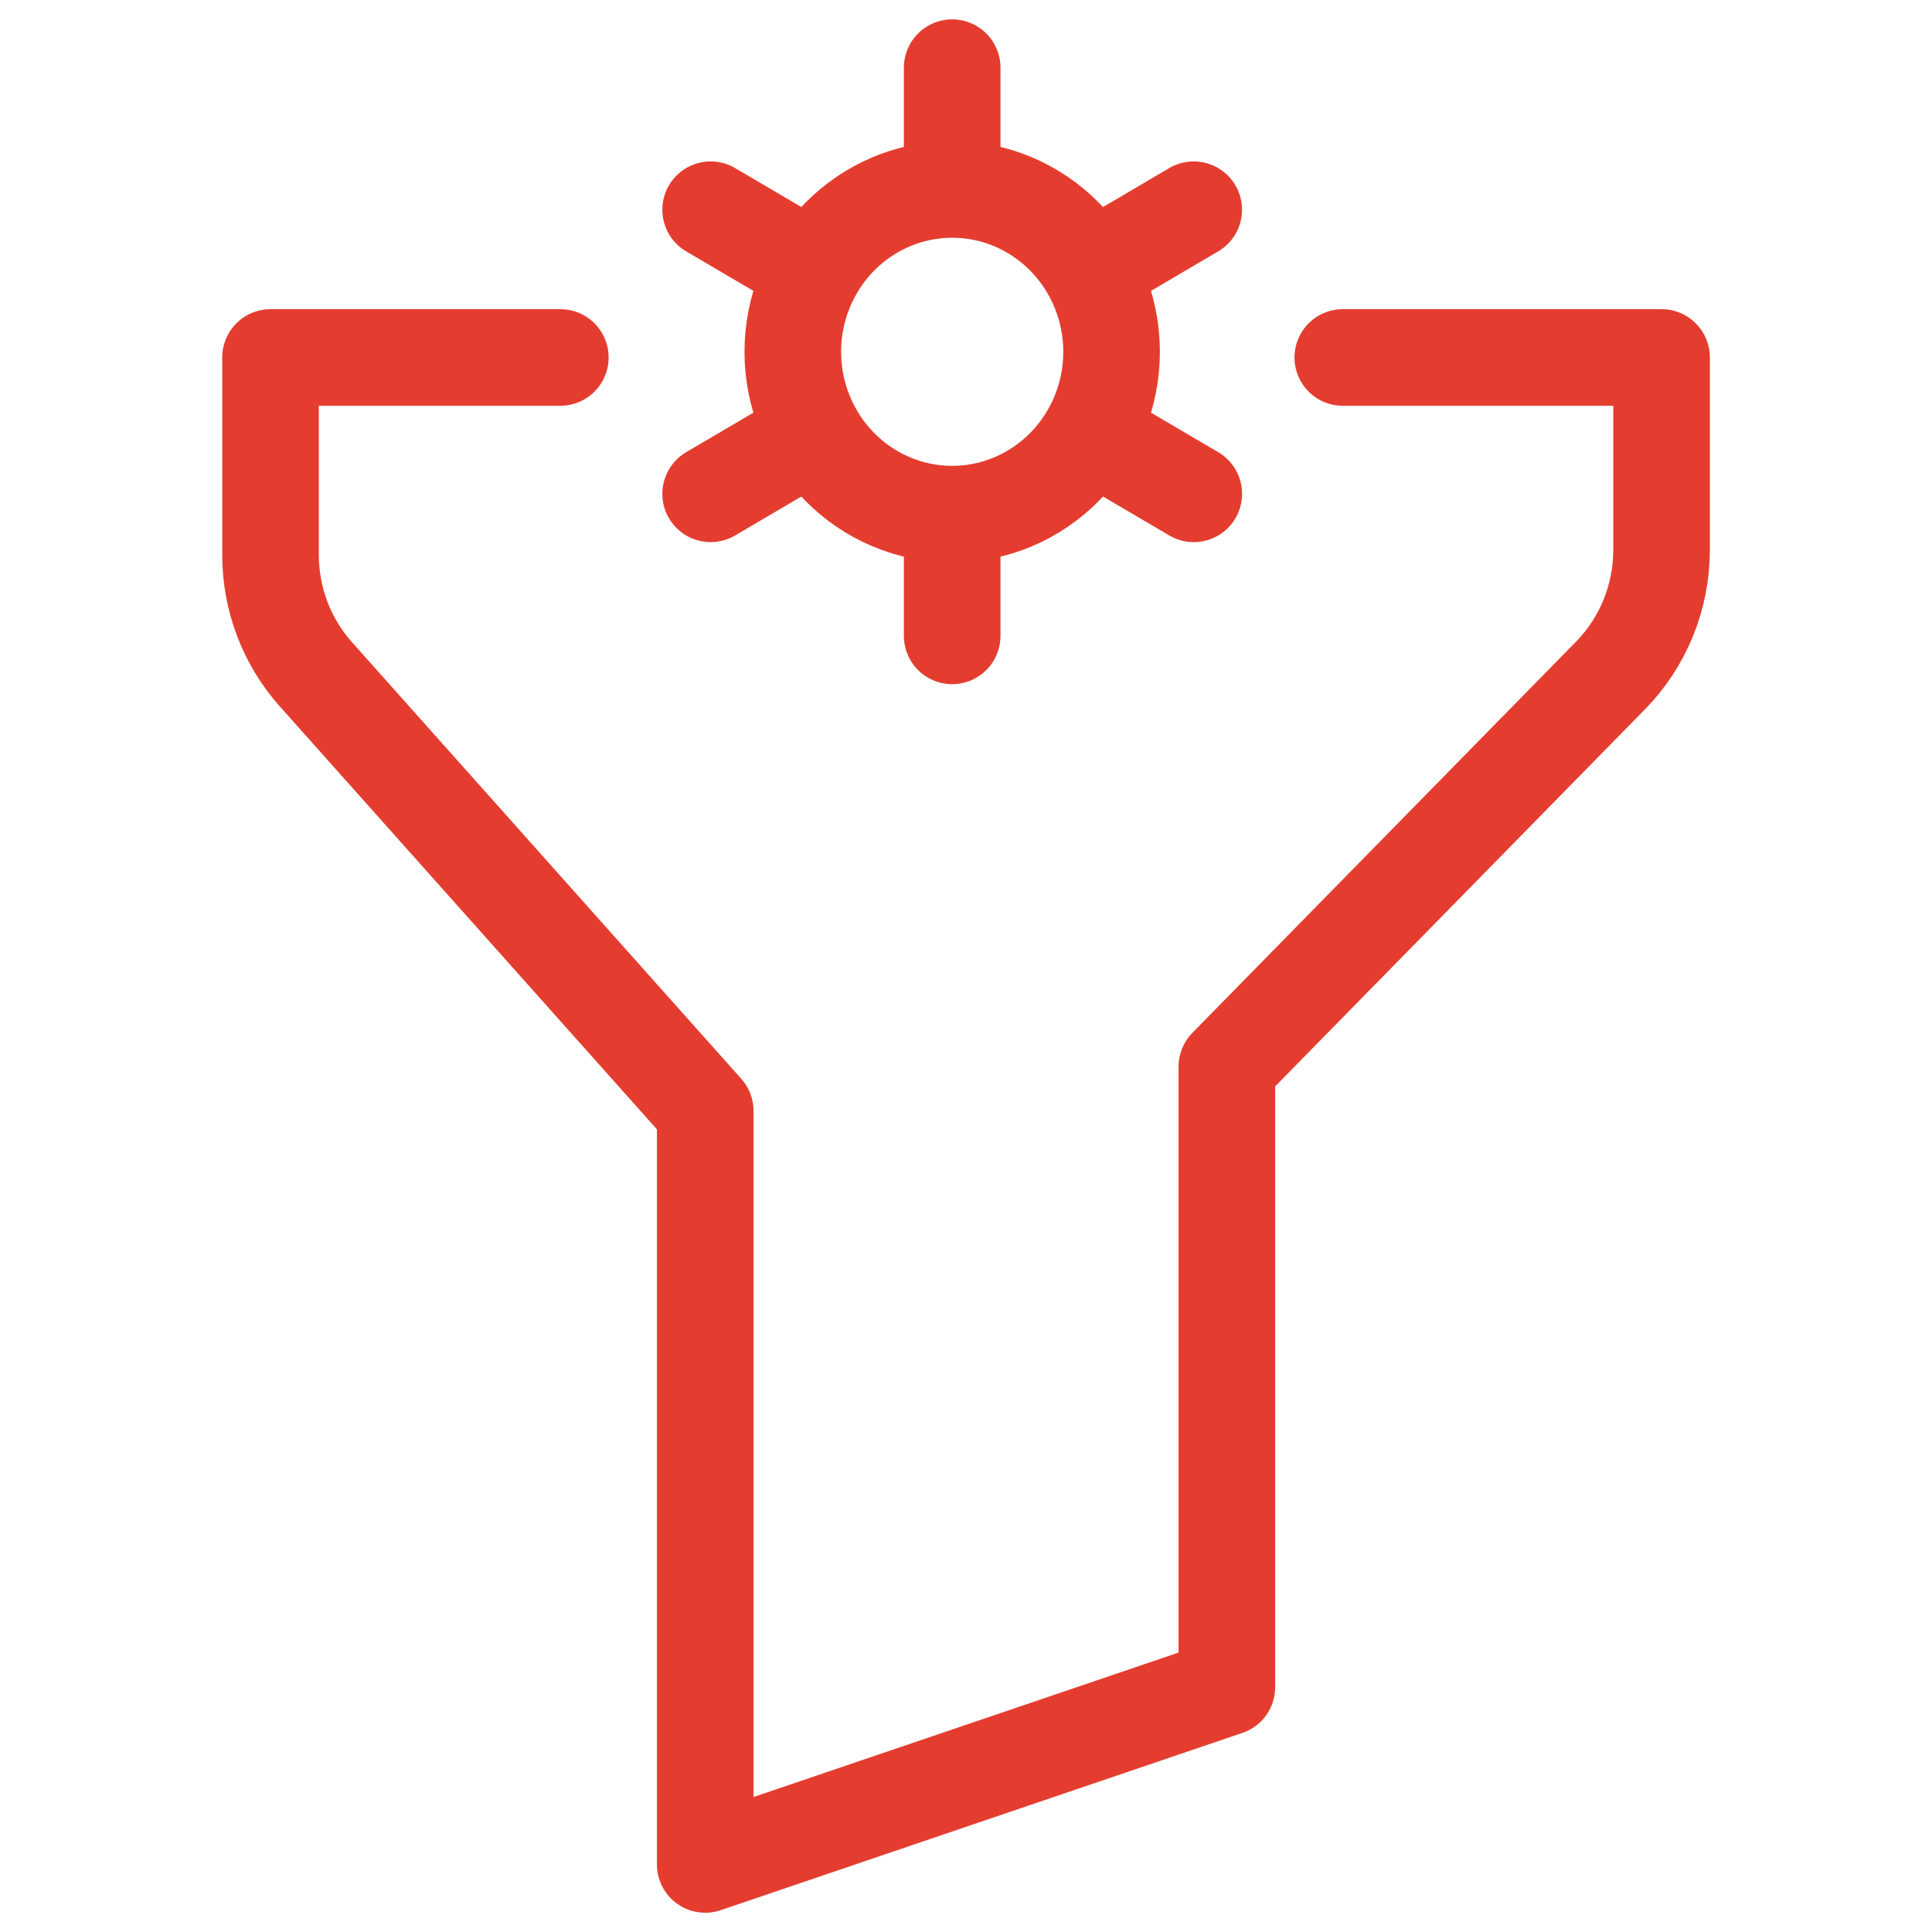
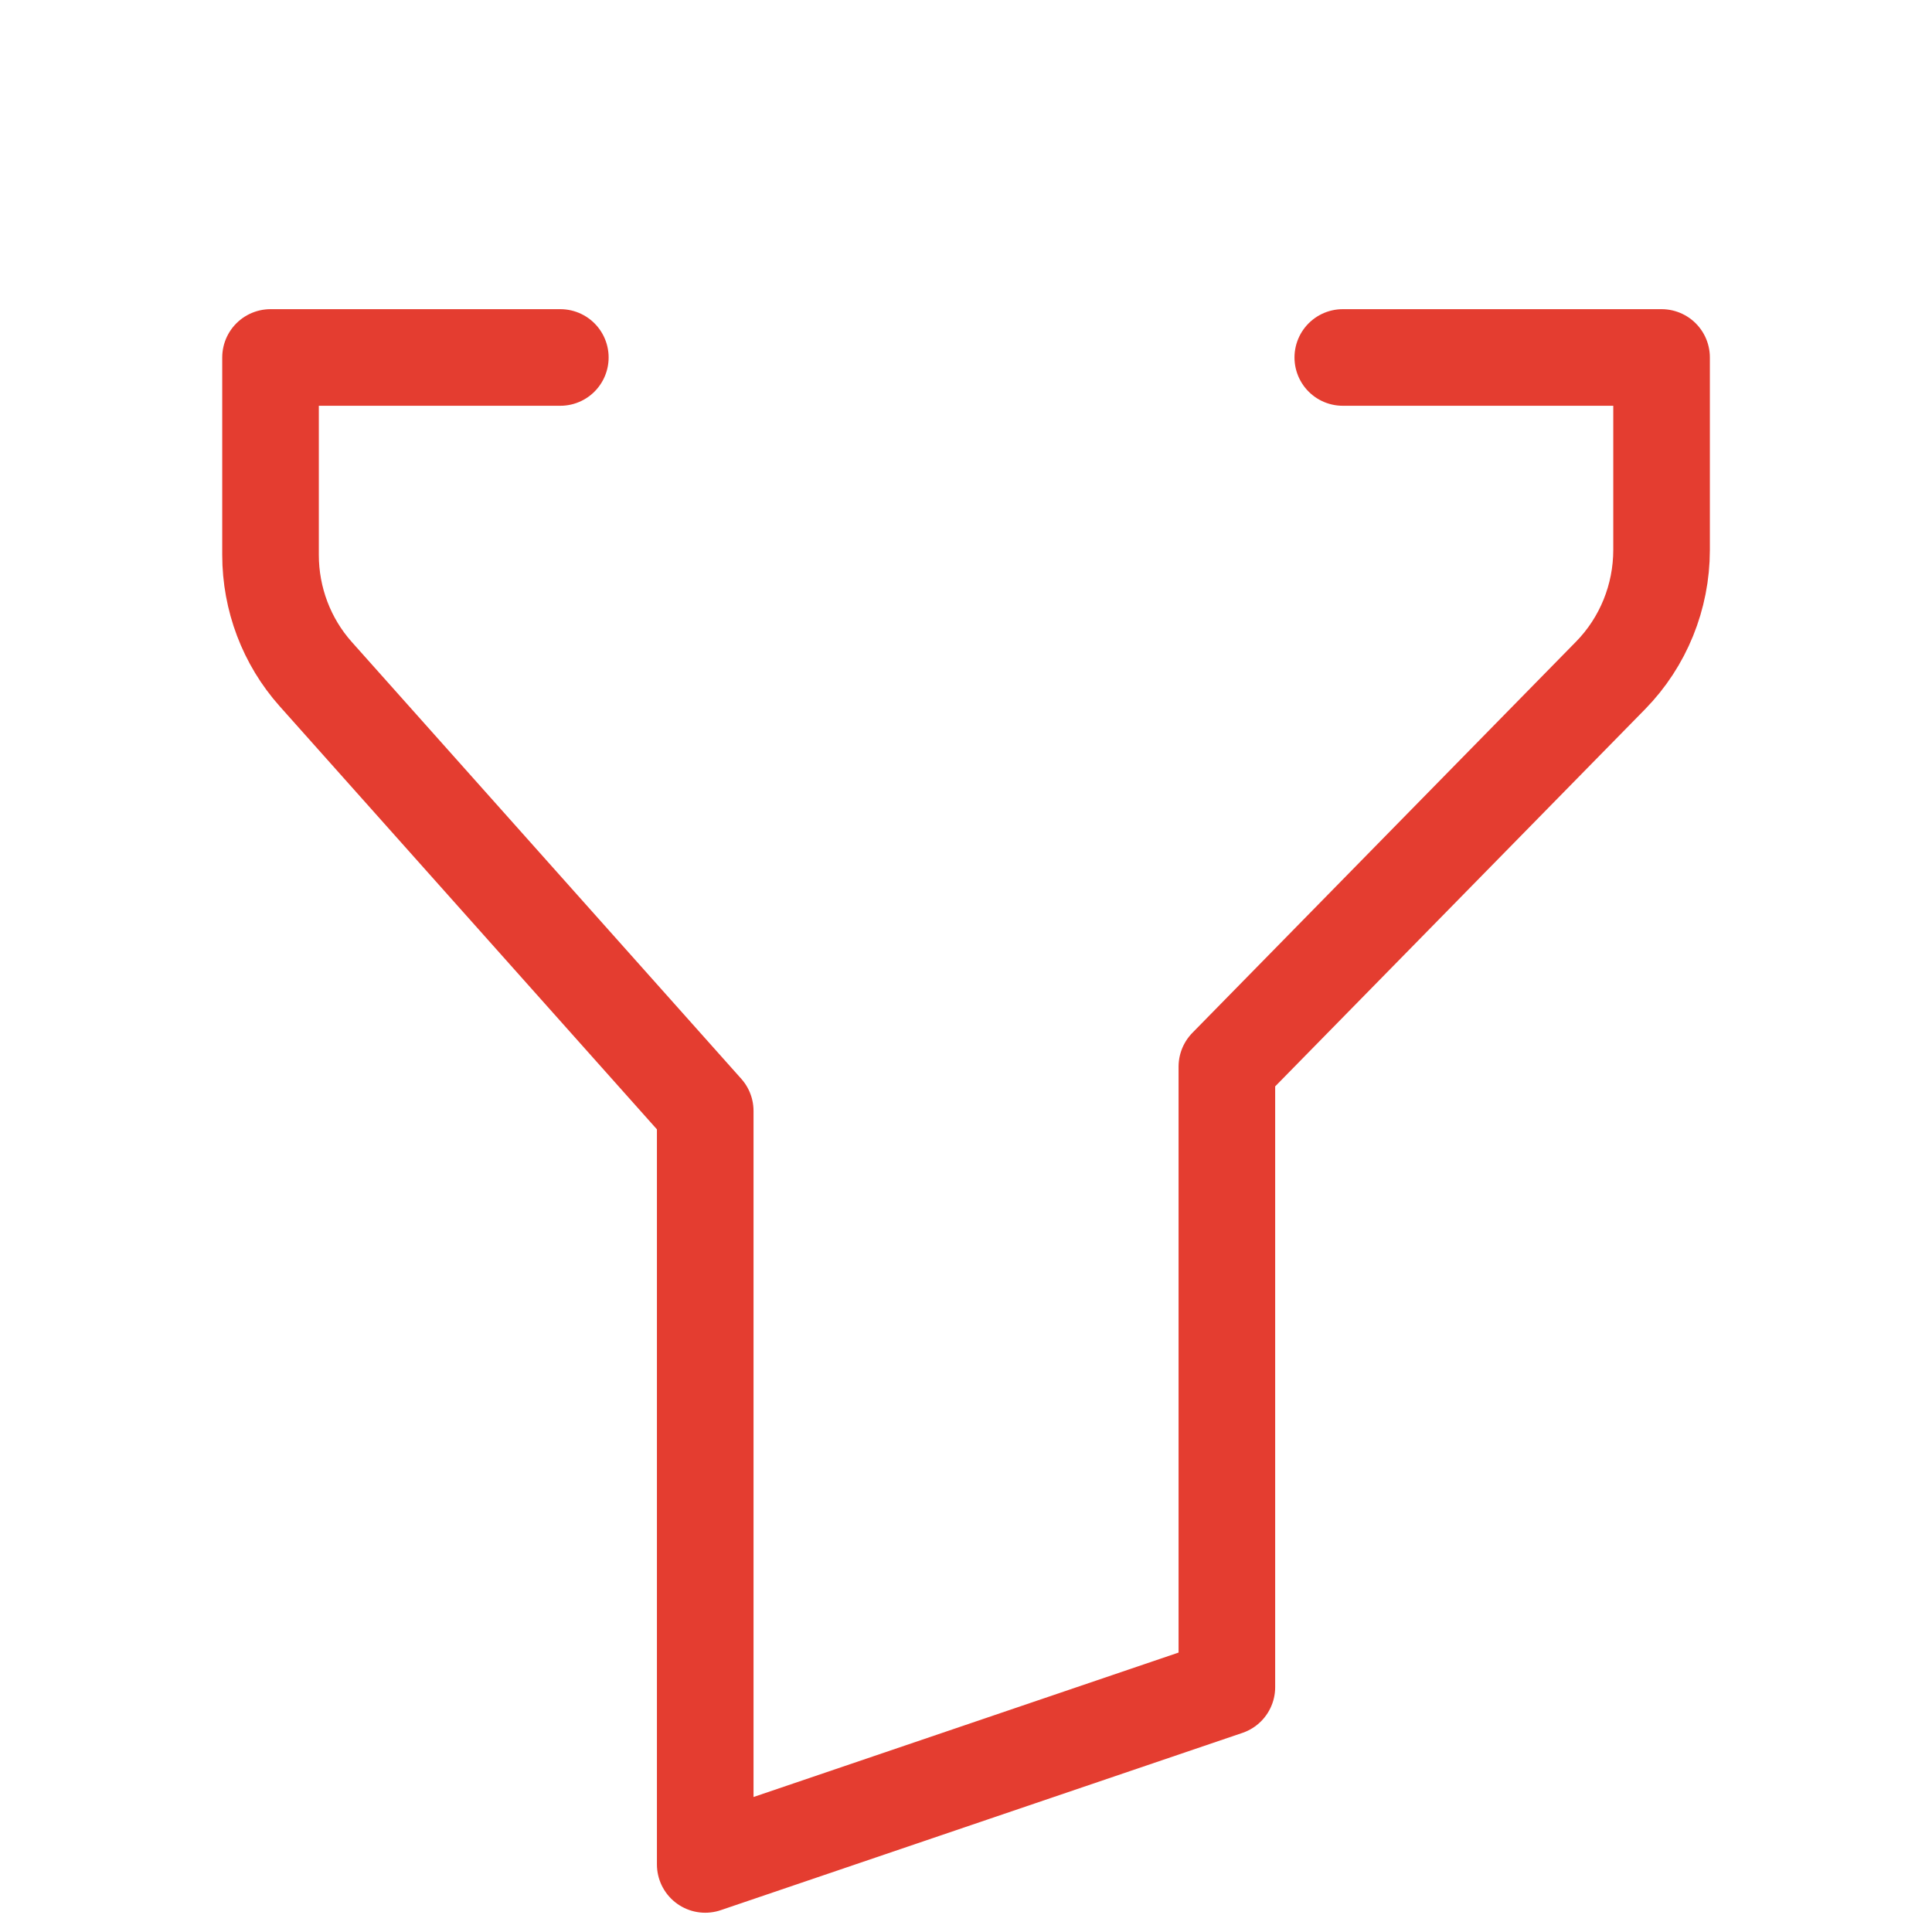
<svg xmlns="http://www.w3.org/2000/svg" width="40" height="40" viewBox="0 0 40 40" fill="none">
  <path d="M11.601 7.401H5.601V11.489C5.601 12.401 5.934 13.281 6.537 13.957L14.601 23.001V38.601L25.401 34.931V22.084L33.346 13.983C34.021 13.294 34.4 12.361 34.401 11.388V7.401H27.801" stroke="#E43D30" stroke-width="2" stroke-linecap="round" stroke-linejoin="round" />
-   <path d="M19.714 10.645C18.839 10.645 17.999 10.29 17.38 9.66C16.762 9.03 16.414 8.175 16.414 7.283C16.414 6.392 16.762 5.537 17.38 4.907C17.999 4.276 18.839 3.922 19.714 3.922M19.714 10.645C20.589 10.645 21.428 10.29 22.047 9.66C22.666 9.03 23.014 8.175 23.014 7.283C23.014 6.392 22.666 5.537 22.047 4.907C21.428 4.276 20.589 3.922 19.714 3.922M19.714 10.645V13.165M19.714 3.922V1.401M24.715 4.342L22.571 5.603M16.858 8.964L14.713 10.224M14.713 4.342L16.858 5.603M22.571 8.964L24.716 10.224" stroke="#E43D30" stroke-width="2" stroke-linecap="round" stroke-linejoin="round" />
</svg>